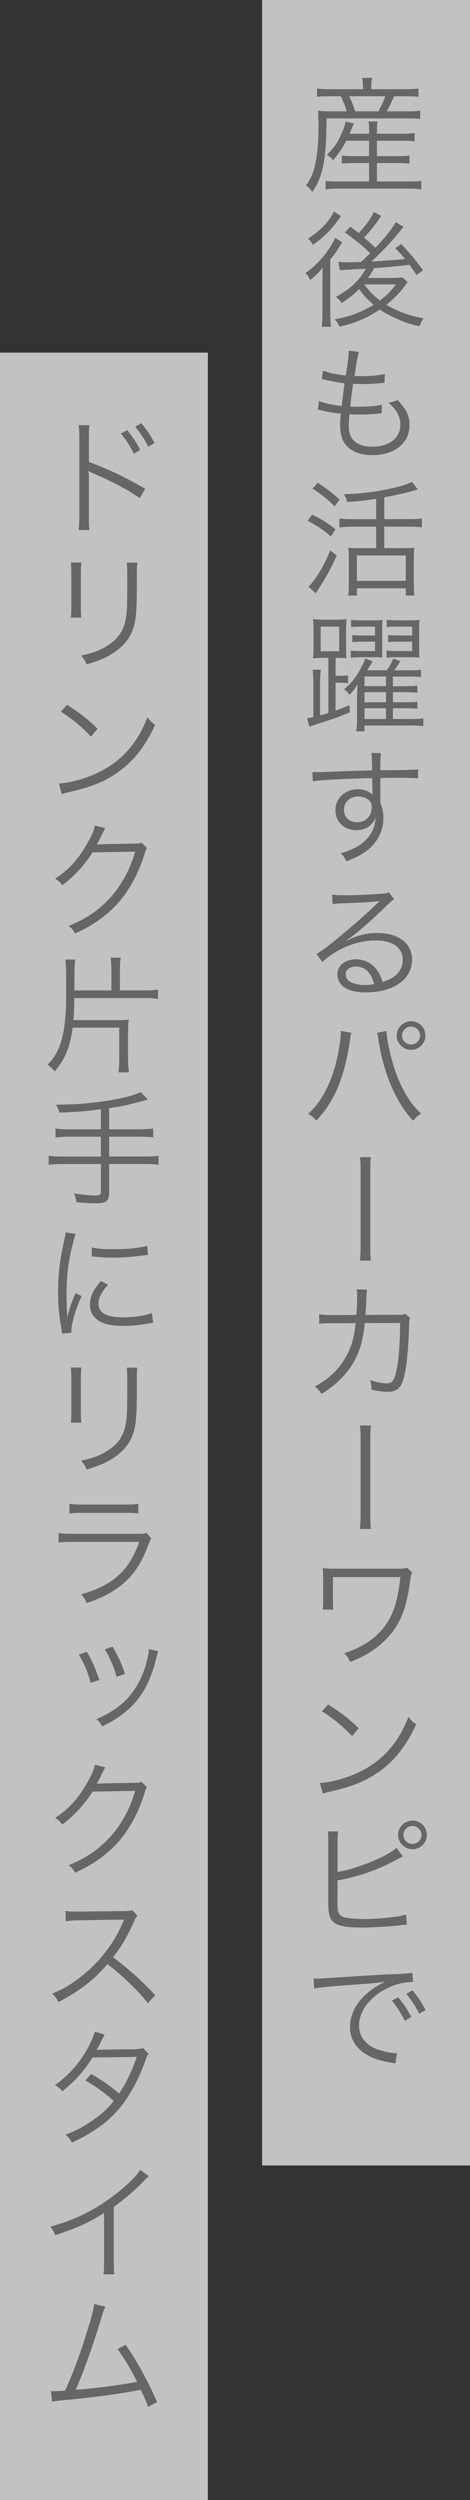
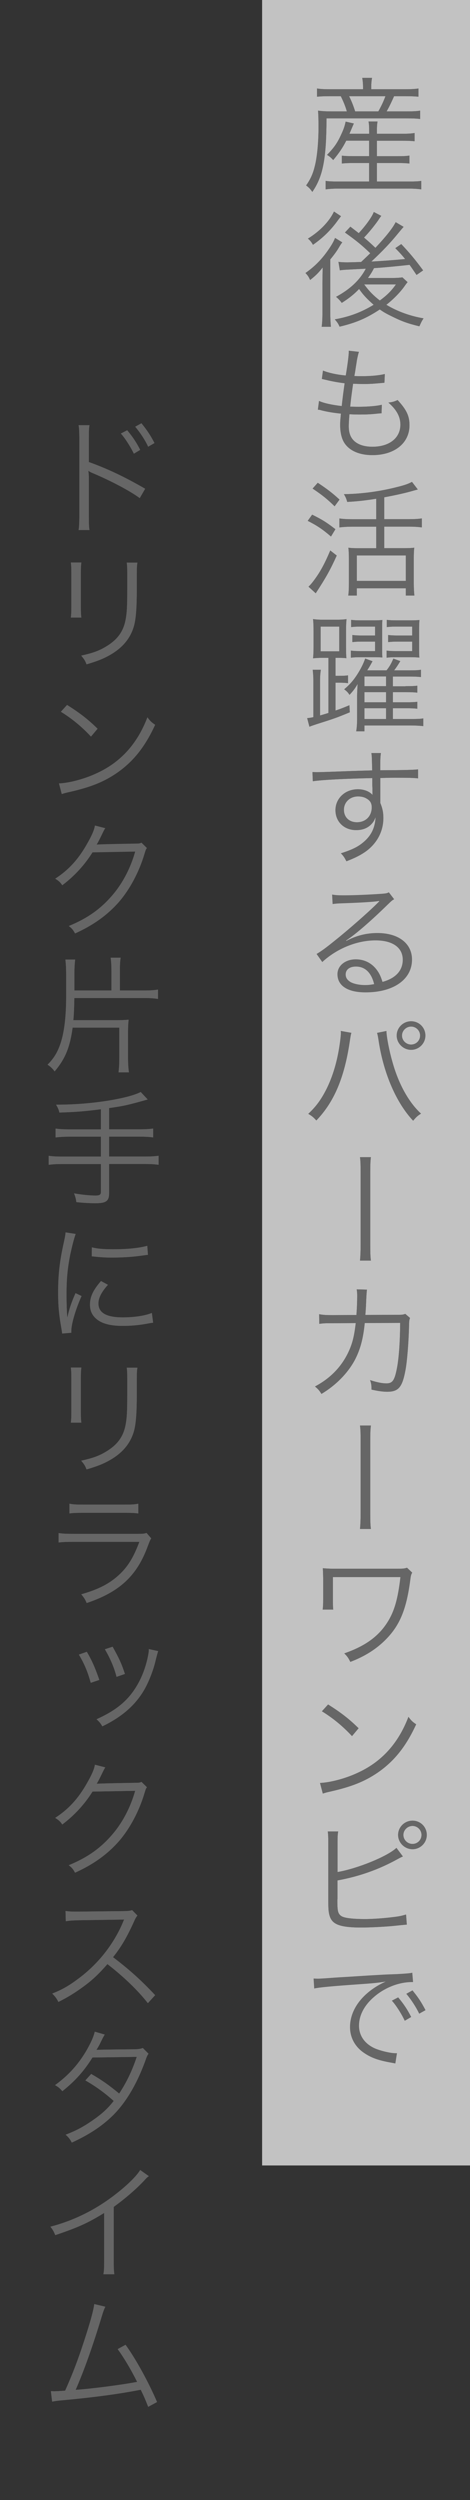
<svg xmlns="http://www.w3.org/2000/svg" id="_レイヤー_2" viewBox="0 0 104 552.99">
  <rect x="0" y="0" width="104" height="552.99" fill="#333333" stroke="none" />
  <defs>
    <style>.cls-1{fill:#fff;opacity:.7;}.cls-1,.cls-2{stroke-width:0px;}.cls-2{fill:#666;}</style>
  </defs>
  <g id="text">
-     <rect class="cls-1" y="78" width="46" height="474.99" />
    <rect class="cls-1" x="58" width="46" height="478.99" />
    <path class="cls-2" d="M80.33,19.12c0-.64-.06-1.23-.17-1.9h2.16c-.11.62-.17,1.23-.17,1.9v.62h7.48c1.43,0,2.27-.06,2.97-.17v1.82c-.9-.08-1.65-.11-2.91-.11h-2.49c-.59,1.34-1.06,2.32-1.65,3.36h4.17c1.62,0,2.46-.03,3.25-.17v1.85c-.81-.11-1.65-.14-3.25-.14h-17.47c-.03,9.02-.78,12.85-3.14,16.27-.5-.7-.7-.92-1.37-1.43.98-1.4,1.51-2.6,1.9-4.2.53-2.04.84-5.32.84-8.68,0-1.48-.03-2.86-.11-3.67,1.04.14,1.82.17,3.22.17h3.16c-.36-1.23-.76-2.18-1.34-3.36h-2.52c-1.2,0-1.9.03-2.74.11v-1.82c.64.11,1.46.17,2.8.17h7.39v-.62ZM76.61,31.13c-.81,1.6-1.6,2.74-2.88,4.28-.5-.56-.78-.78-1.37-1.15,1.51-1.54,2.27-2.6,3.11-4.45.53-1.12.81-1.9,1.01-2.91l1.82.42c-.2.42-.5,1.18-.98,2.27h4.37v-.56c0-1.01-.03-1.51-.14-2.16h1.99c-.11.67-.14,1.15-.14,2.16v.56h5.57c1.4,0,2.13-.06,2.77-.17v1.82c-.76-.08-1.6-.11-2.77-.11h-5.57v3.42h4.65c1.26,0,1.88-.03,2.55-.14v1.76c-.81-.08-1.43-.11-2.55-.11h-4.65v4.09h7.22c1.23,0,1.99-.03,2.6-.14v1.88c-.78-.11-1.6-.17-2.63-.17h-15.96c-.98,0-1.76.06-2.58.17v-1.88c.67.11,1.4.14,2.55.14h7.08v-4.09h-3.44c-1.06,0-1.85.03-2.6.11v-1.74c.62.08,1.29.11,2.6.11h3.44v-3.42h-5.07ZM83.72,24.64c.78-1.43,1.09-2.1,1.57-3.36h-8.04c.53,1.09.87,1.9,1.34,3.36h5.12Z" />
    <path class="cls-2" d="M71.34,62.91c.03-.95.03-1.6.03-1.99q0-.2.03-1.76c-.84,1.09-1.48,1.76-2.77,2.77-.34-.7-.48-.95-1.04-1.54,1.96-1.37,3.5-2.91,4.9-4.9.84-1.18,1.34-2.04,1.65-2.86l1.6.98c-.31.39-.45.62-.81,1.23-.36.64-1.06,1.6-1.85,2.55v11.56c0,1.46.06,2.49.14,3.33h-2.04c.11-.78.17-1.79.17-3.25v-6.13ZM75.46,47.82q-.22.28-.64.84c-1.57,2.21-3.39,3.98-5.57,5.49-.36-.64-.62-.95-1.12-1.37,2.63-1.6,4.79-3.86,5.77-5.99l1.57,1.04ZM84.36,47.76c-.22.31-.31.39-.7,1.01-.9,1.26-1.96,2.58-3.11,3.78,1.15.98,1.57,1.37,2.52,2.27,2.44-2.6,3.86-4.42,4.48-5.68l1.76,1.04c-.28.31-.45.5-1.12,1.32-1.85,2.27-3.53,4.03-6.02,6.36q3.89-.22,7.48-.56c-.7-.87-1.12-1.32-2.18-2.41l1.32-.9c1.9,2.02,3,3.33,4.84,5.82l-1.46,1.01c-.76-1.12-.98-1.46-1.54-2.24q-4.79.53-7.87.73c-.53,1.01-.7,1.26-1.34,2.18h5.32c1.01,0,1.85-.06,2.3-.14l1.15,1.06q-.25.28-.64.84c-.95,1.37-2.52,2.97-4.06,4.17,2.41,1.46,5.26,2.49,8.23,3-.45.7-.45.73-.92,1.76-2.63-.64-3.95-1.12-6.3-2.3-1.15-.56-1.74-.92-2.46-1.43-2.97,1.96-5.26,2.94-8.9,3.81-.31-.7-.45-.9-1.06-1.62,3.3-.59,5.88-1.57,8.6-3.22-1.48-1.32-2.3-2.16-3.22-3.5-1.09,1.15-2.24,2.07-3.84,3.08-.34-.48-.73-.9-1.26-1.34,3.11-1.68,5.26-3.7,6.58-6.22-.2,0-1.65.08-4.4.22-.81.06-.87.06-1.34.14l-.31-1.88c.5.08,1.15.11,2.02.11q.5,0,3-.08,1.51-1.43,2.02-1.93c-1.93-1.85-3-2.72-5.6-4.59l1.2-1.29c1.06.81,1.4,1.09,1.85,1.43,1.57-1.68,2.97-3.64,3.33-4.68l1.68.87ZM80.58,62.91c1.09,1.48,2.04,2.46,3.47,3.56,1.57-1.15,2.6-2.18,3.56-3.56h-7.03Z" />
    <path class="cls-2" d="M70.61,88.7c1.12.5,2.88.87,5.01,1.12.14-1.37.42-3.56.64-5.04-1.32-.17-2.52-.36-4.17-.76-.36-.08-.48-.11-.87-.2l.25-1.85c1.2.5,3.08.92,5.04,1.09.45-2.69.67-4.54.67-5.26v-.22l2.24.25c-.17.53-.25.87-.45,1.88q-.03.25-.28,1.79c-.08.62-.14.9-.28,1.68.78.03,1.18.03,1.62.03,2.1,0,3.86-.17,5.12-.48l-.08,1.93q-.56.06-1.96.17c-.87.08-1.71.11-2.52.11-.45,0-.92,0-2.46-.06-.45,3.22-.48,3.5-.64,5.07,1.06.03,1.46.03,1.85.03,2.02,0,4.06-.17,5.15-.45l-.06,1.88c-.28.03-.36.03-.76.06-1.43.17-2.63.22-3.95.22-.7,0-1.15,0-2.41-.06q0,.2-.03.56c-.06.67-.11,1.6-.11,2.07,0,1.54.42,2.6,1.29,3.36.9.78,2.24,1.2,3.95,1.2,3.75,0,6.19-1.93,6.19-4.9,0-1.76-.87-3.33-2.66-4.87.92-.11,1.23-.2,2.04-.56,1.99,2.16,2.63,3.53,2.63,5.57,0,3.95-3.3,6.61-8.2,6.61-2.94,0-5.18-1.01-6.27-2.8-.56-.92-.87-2.27-.87-3.86,0-.59.03-1.15.11-1.85q.03-.42.06-.67c-1.68-.17-2.97-.39-4.23-.7-.45-.14-.53-.14-.87-.17l.25-1.93Z" />
    <path class="cls-2" d="M69.07,113.84c2.21,1.09,3.16,1.68,5.15,3.22l-.98,1.62c-1.85-1.6-3.11-2.44-5.15-3.47l.98-1.37ZM74.51,122.89c-1.43,3.16-2.35,4.82-4.65,8.34l-1.6-1.46c.31-.28.53-.53.87-.95,1.57-2.02,2.6-3.86,3.95-7.06l1.43,1.12ZM70.31,106.79c2.16,1.43,3.3,2.32,4.82,3.72l-1.09,1.48c-1.54-1.51-2.66-2.44-4.87-3.92l1.15-1.29ZM83.24,110.32c-2.41.39-4.28.59-6.41.7-.17-.64-.31-1.01-.73-1.71,3.89-.06,7.92-.59,11.84-1.6,1.57-.39,2.38-.67,3.22-1.12l1.29,1.68q-.31.08-.92.25c-1.62.48-3.81.98-6.5,1.48v4.84h5.46c1.23,0,2.1-.06,2.86-.17v1.99c-.81-.11-1.71-.17-2.86-.17h-5.46v4.76h4.48c1.01,0,1.68-.03,2.16-.11-.08.56-.11,1.32-.11,2.55v5.32c0,1.12.06,2.13.14,2.72h-1.9v-1.6h-10.84v1.6h-1.9c.11-.76.14-1.57.14-2.74v-5.38c0-.95-.03-1.76-.11-2.46.56.08,1.15.11,2.04.11h4.12v-4.76h-5.32c-1.06,0-2.04.06-2.83.17v-1.99c.73.11,1.62.17,2.83.17h5.32v-4.54ZM78.96,128.49h10.84v-5.63h-10.84v5.63Z" />
    <path class="cls-2" d="M72.69,145.51h-1.32c-.76,0-1.4.03-2.1.11.08-.7.11-1.46.11-2.66v-3.28c0-1.29-.03-2.02-.11-2.74.73.11,1.4.14,2.35.14h2.6c1.15,0,1.79-.03,2.46-.14-.08.73-.11,1.54-.11,2.77v3.28c0,1.46.03,2.13.08,2.6-.56-.06-1.09-.08-2.07-.08h-.34v3.98h.84c.9,0,1.51-.03,1.93-.11v1.74c-.5-.08-1.04-.11-1.96-.11h-.81v6.16c1.01-.34,1.54-.53,3.08-1.18l.08,1.57c-3.14,1.29-3.3,1.34-7.45,2.66-.73.25-1.04.34-1.48.53l-.5-1.9c.5-.06.76-.08,1.37-.22v-8.18c0-.78-.06-1.51-.14-2.3h1.79c-.11.78-.17,1.43-.17,2.3v7.81c.84-.25,1.18-.34,1.85-.56v-12.18ZM70.95,144.06h4.12v-5.46h-4.12v5.46ZM89.74,151.78c1.37,0,2.04-.03,2.6-.11v1.54c-.62-.08-1.4-.11-2.6-.11h-2.8v2.24h2.8c1.37,0,2.04-.03,2.6-.11v1.54c-.56-.08-1.37-.11-2.6-.11h-2.8v2.38h4.06c1.37,0,2.13-.03,2.66-.14v1.71c-.76-.08-1.71-.14-2.72-.14h-10.3v1.29h-1.82c.14-.81.2-1.65.2-2.94v-4.93c0-.45.06-1.74.11-2.6-.53.95-.98,1.54-1.79,2.41-.36-.56-.62-.81-1.18-1.23,1.23-1.04,1.99-1.9,2.83-3.19s1.43-2.49,1.82-3.61l1.62.59c-.36.67-.64,1.18-1.18,2.02h4.28c.7-.87,1.06-1.54,1.51-2.6l1.54.56c-.67,1.09-.9,1.43-1.37,2.04h3.42c1.26,0,1.96-.03,2.52-.14v1.62c-.76-.08-1.43-.11-2.52-.11h-3.7v2.16h2.8ZM82.99,138.6h-3.25c-.87,0-1.4.03-2.04.11v-1.6c.59.08,1.2.11,2.13.11h2.86c.9,0,1.48-.03,1.93-.08-.06.48-.06.81-.06,2.13v4.03c0,1.32,0,1.62.06,2.13-.84-.06-1.18-.06-1.88-.06h-3c-.9,0-1.46.03-2.1.11v-1.57c.62.08,1.06.11,2.1.11h3.25v-2.1h-2.86c-.92,0-1.51.03-2.16.11v-1.57c.64.08,1.2.11,2.16.11h2.86v-1.99ZM85.43,151.78v-2.16h-4.79v2.16h4.79ZM80.64,155.34h4.79v-2.24h-4.79v2.24ZM80.64,159.04h4.79v-2.38h-4.79v2.38ZM91.19,138.6h-3.56c-.87,0-1.4.03-2.04.11v-1.6c.59.08,1.2.11,2.16.11h3.11c.92,0,1.51-.03,1.96-.08-.06.53-.08,1.23-.08,2.13v4c0,1.23,0,1.71.06,2.18-.76-.06-1.18-.08-1.93-.08h-3.22c-.98,0-1.48.03-2.1.11v-1.57c.56.08,1.12.11,2.1.11h3.56v-2.1h-3.14c-.92,0-1.51.03-2.18.11v-1.57c.62.08,1.23.11,2.18.11h3.14v-1.99Z" />
    <path class="cls-2" d="M82.29,168.19c0-.73-.03-1.04-.11-1.62h2.1c-.11.9-.14,1.32-.14,3.5v.31c5.29-.03,7.45-.08,8.37-.2v1.99c-1.04-.11-2.02-.14-5.35-.14-.42,0-.73,0-3,.06v5.54c.48,1.18.67,2.07.67,3.3,0,2.91-1.34,5.49-3.75,7.31-1.15.84-2.38,1.48-4.42,2.27-.48-.9-.64-1.15-1.23-1.76,2.18-.7,3.42-1.26,4.54-2.1,2.04-1.54,3.02-3.36,3.14-5.91-.25.67-.42.98-.76,1.37-.84,1.01-2.04,1.51-3.53,1.51-2.69,0-4.59-1.85-4.59-4.42s2.1-4.62,4.96-4.62c1.34,0,2.52.45,3.25,1.26-.03-.39-.03-.5-.03-1.54,0-.11-.03-.39-.03-.73v-1.46c-5.63.11-11.28.39-13.16.7l-.08-2.04c.5.03.7.03,1.12.03q.81,0,5.32-.17c2.69-.11,4.87-.17,6.78-.22l-.06-2.21ZM81.09,176.62c-.53-.31-1.12-.45-1.88-.45-1.76,0-3.11,1.26-3.11,2.94s1.18,2.77,2.88,2.77c1.93,0,3.28-1.34,3.28-3.3,0-.92-.36-1.51-1.18-1.96Z" />
    <path class="cls-2" d="M73.5,197.87c.78.14,1.29.17,2.63.17,2.32,0,6.05-.17,8.57-.36.73-.06.98-.11,1.34-.31l1.18,1.54c-.39.2-.53.31-1.43,1.18-3.86,3.78-7.25,6.69-9.21,7.95l.06.08c2.13-1.15,4.4-1.74,6.86-1.74,4.68,0,7.67,2.3,7.67,5.88,0,4.37-4.06,7.25-10.28,7.25-3.95,0-6.22-1.46-6.22-4.03,0-1.88,1.74-3.28,4.06-3.28,1.88,0,3.5.81,4.62,2.3.59.78.9,1.46,1.29,2.69,2.94-.81,4.48-2.52,4.48-4.9,0-2.69-2.24-4.28-6.02-4.28-4.12,0-8.54,1.79-11.79,4.79l-1.26-1.79c1.01-.59,2.02-1.32,3.92-2.86,3-2.38,7.42-6.27,9.35-8.18q.17-.17.39-.39s.06-.06.11-.11l.11-.11-.06-.06q-.08,0-.25.03c-.9.17-4.26.36-8.51.5-.62.03-.9.06-1.51.14l-.11-2.1ZM78.76,213.8c-1.4,0-2.27.67-2.27,1.74,0,.73.36,1.26,1.12,1.71.73.39,1.93.64,3.14.64.7,0,1.04-.03,2.04-.2-.62-2.55-2.02-3.89-4.03-3.89Z" />
    <path class="cls-2" d="M77.75,228.47c-.11.31-.14.48-.36,1.9-1.18,7.98-3.44,13.36-7.39,17.47-.7-.76-1.01-1.01-1.79-1.46,1.74-1.62,2.88-3.19,4.06-5.54,1.37-2.77,2.35-6.05,2.88-9.72.17-1.12.28-2.13.28-2.63,0-.08,0-.25-.03-.45l2.35.42ZM85.51,228.05c0,1.2.62,4.42,1.29,6.72,1.34,4.93,3.64,9.07,6.36,11.56-.76.48-1.09.78-1.74,1.57-3.72-3.95-6.52-10.42-7.62-17.58-.14-.98-.25-1.48-.36-1.85l2.07-.42ZM94.13,229.06c0,1.74-1.43,3.16-3.16,3.16s-3.19-1.43-3.19-3.16,1.43-3.16,3.19-3.16,3.16,1.4,3.16,3.16ZM88.95,229.06c0,1.09.9,1.99,2.02,1.99s1.99-.9,1.99-1.99-.9-1.99-1.99-1.99-2.02.9-2.02,1.99Z" />
    <path class="cls-2" d="M82.07,255.97c-.11.87-.14,1.68-.14,3.47v15.93c0,1.79.03,2.66.14,3.47h-2.41c.08-.81.14-1.9.14-3.53v-15.85c0-1.88-.03-2.66-.14-3.5h2.41Z" />
    <path class="cls-2" d="M78.87,290.86c.11-1.43.17-2.97.17-4.2,0-.64-.03-.95-.11-1.46l2.27.06q-.11.64-.22,3.61c-.06.87-.06,1.2-.14,1.99l7-.03c1.26,0,1.29-.03,1.85-.2l1.04.9c-.17.42-.2.67-.22,1.68-.08,3.64-.42,7.87-.78,9.8-.7,3.84-1.54,4.84-4.06,4.84-.9,0-1.99-.14-3.47-.48v-.34c0-.64-.06-1.04-.31-1.76,1.51.5,2.69.73,3.61.73,1.37,0,1.82-.67,2.35-3.44.42-2.21.67-5.8.7-9.94l-7.84.03c-.36,3.58-1.01,5.91-2.24,8.26-1.57,2.88-4.17,5.52-7.34,7.42-.5-.81-.73-1.04-1.43-1.65,3.33-1.76,5.74-4.23,7.28-7.36.95-1.96,1.37-3.53,1.74-6.66l-5.1.03c-1.65,0-1.96,0-2.97.14l-.03-2.13c.95.17,1.62.2,3.02.2l5.24-.03Z" />
    <path class="cls-2" d="M82.07,315.33c-.11.87-.14,1.68-.14,3.47v15.93c0,1.79.03,2.66.14,3.47h-2.41c.08-.81.14-1.9.14-3.53v-15.85c0-1.88-.03-2.66-.14-3.5h2.41Z" />
    <path class="cls-2" d="M71.4,356.04c.08-.64.11-1.09.11-2.27v-4.79c-.03-1.09-.03-1.34-.08-2.1.62.06,1.48.11,2.16.11h14.48c1.15,0,1.43-.03,1.99-.22l1.15,1.09c-.25.45-.31.67-.42,1.57-.84,6.41-2.24,9.91-5.26,13.05-2.13,2.21-4.76,3.89-8.01,5.12-.45-.9-.64-1.18-1.34-1.88,4.54-1.57,7.53-3.7,9.52-6.83,1.57-2.44,2.35-5.21,2.91-10.05h-14.95v4.87q0,1.88.08,2.32h-2.32Z" />
    <path class="cls-2" d="M70.81,394.38c2.18-.08,5.54-.95,8.15-2.16,5.4-2.41,9.16-6.52,11.42-12.46.64.87.92,1.12,1.71,1.65-2.24,4.87-4.84,8.15-8.54,10.7-2.88,1.96-5.77,3.11-10.44,4.17-.76.17-.98.22-1.68.45l-.62-2.35ZM72.6,377.02c3,1.9,4.73,3.28,6.75,5.26l-1.46,1.74c-2.02-2.18-4.23-4-6.66-5.49l1.37-1.51Z" />
    <path class="cls-2" d="M74.67,414.09c4.42-.76,11.09-3.47,13.05-5.35l1.43,1.9c-.45.2-.56.25-1.23.62-4.17,2.3-8.48,3.81-13.24,4.68v4.09l-.03.17v.31c0,1.96.11,2.6.59,3.08.36.39.98.59,2.13.73.87.11,2.18.17,3.3.17,1.74,0,4.23-.17,6.41-.45,1.2-.14,1.74-.25,2.77-.56l.17,2.24c-.42.03-.5.03-.92.08l-.36.03-1.34.14c-1.79.2-5.49.39-7.42.39-3.3,0-5.15-.34-6.13-1.15-.67-.56-1.01-1.37-1.15-2.69-.03-.45-.06-1.01-.06-2.18v-12.91c0-1.23-.03-1.68-.11-2.32h2.3c-.11.67-.14,1.12-.14,2.35v6.64ZM94.44,405.88c0,1.74-1.43,3.16-3.16,3.16s-3.19-1.43-3.19-3.16,1.43-3.16,3.19-3.16,3.16,1.4,3.16,3.16ZM89.26,405.88c0,1.09.9,1.99,2.02,1.99s1.99-.9,1.99-1.99-.9-1.99-1.99-1.99-2.02.9-2.02,1.99Z" />
    <path class="cls-2" d="M69.38,437.64c.53.03.81.03,1.01.03.39,0,.73-.03,1.6-.08,1.57-.11,1.74-.14,5.18-.34l4.4-.28c3.44-.2,3.81-.22,4.73-.25l1.6-.06c2.41-.14,2.94-.2,3.33-.31l.17,2.07c-1.12,0-2.07.11-3.14.39-1.88.48-3.84,1.48-5.38,2.8-2.24,1.88-3.44,4.14-3.44,6.47s1.43,4.23,3.92,5.18c1.37.5,3.14.9,4.2.9h.28l-.36,2.27c-.31-.06-.36-.08-.87-.17-2.77-.48-4.45-1.06-6.05-2.16-1.99-1.34-3.11-3.39-3.11-5.71,0-3.25,1.9-6.33,5.24-8.6.87-.59,1.6-.98,2.66-1.48-1.6.28-3.22.42-6.16.62-5.57.39-8.65.67-9.66.92l-.14-2.21ZM88.11,441.81c1.26,1.51,2.04,2.69,2.88,4.34l-1.43.84c-.67-1.48-2.02-3.58-2.86-4.45l1.4-.73ZM91.28,440.27c1.26,1.54,1.96,2.6,2.88,4.37l-1.4.78c-.62-1.32-1.76-3.11-2.86-4.4l1.37-.76Z" />
    <path class="cls-2" d="M80.33,19.12c0-.64-.06-1.23-.17-1.9h2.16c-.11.62-.17,1.23-.17,1.9v.62h7.48c1.43,0,2.27-.06,2.97-.17v1.82c-.9-.08-1.65-.11-2.91-.11h-2.49c-.59,1.34-1.06,2.32-1.65,3.36h4.17c1.62,0,2.46-.03,3.25-.17v1.85c-.81-.11-1.65-.14-3.25-.14h-17.47c-.03,9.02-.78,12.85-3.14,16.27-.5-.7-.7-.92-1.37-1.43.98-1.4,1.51-2.6,1.9-4.2.53-2.04.84-5.32.84-8.68,0-1.48-.03-2.86-.11-3.67,1.04.14,1.82.17,3.22.17h3.16c-.36-1.23-.76-2.18-1.34-3.36h-2.52c-1.2,0-1.9.03-2.74.11v-1.82c.64.11,1.46.17,2.8.17h7.39v-.62ZM76.61,31.13c-.81,1.6-1.6,2.74-2.88,4.28-.5-.56-.78-.78-1.37-1.15,1.51-1.54,2.27-2.6,3.11-4.45.53-1.12.81-1.9,1.01-2.91l1.82.42c-.2.42-.5,1.18-.98,2.27h4.37v-.56c0-1.01-.03-1.51-.14-2.16h1.99c-.11.67-.14,1.15-.14,2.16v.56h5.57c1.4,0,2.13-.06,2.77-.17v1.82c-.76-.08-1.6-.11-2.77-.11h-5.57v3.42h4.65c1.26,0,1.88-.03,2.55-.14v1.76c-.81-.08-1.43-.11-2.55-.11h-4.65v4.09h7.22c1.23,0,1.99-.03,2.6-.14v1.88c-.78-.11-1.6-.17-2.63-.17h-15.96c-.98,0-1.76.06-2.58.17v-1.88c.67.11,1.4.14,2.55.14h7.08v-4.09h-3.44c-1.06,0-1.85.03-2.6.11v-1.74c.62.08,1.29.11,2.6.11h3.44v-3.42h-5.07ZM83.72,24.64c.78-1.43,1.09-2.1,1.57-3.36h-8.04c.53,1.09.87,1.9,1.34,3.36h5.12Z" />
    <path class="cls-2" d="M71.34,62.91c.03-.95.03-1.6.03-1.99q0-.2.03-1.76c-.84,1.09-1.48,1.76-2.77,2.77-.34-.7-.48-.95-1.04-1.54,1.96-1.37,3.5-2.91,4.9-4.9.84-1.18,1.34-2.04,1.65-2.86l1.6.98c-.31.39-.45.62-.81,1.23-.36.64-1.06,1.6-1.85,2.55v11.56c0,1.46.06,2.49.14,3.33h-2.04c.11-.78.17-1.79.17-3.25v-6.13ZM75.46,47.82q-.22.28-.64.84c-1.57,2.21-3.39,3.98-5.57,5.49-.36-.64-.62-.95-1.12-1.37,2.63-1.6,4.79-3.86,5.77-5.99l1.57,1.04ZM84.36,47.76c-.22.31-.31.39-.7,1.01-.9,1.26-1.96,2.58-3.11,3.78,1.15.98,1.57,1.37,2.52,2.27,2.44-2.6,3.86-4.42,4.48-5.68l1.76,1.04c-.28.31-.45.5-1.12,1.32-1.85,2.27-3.53,4.03-6.02,6.36q3.89-.22,7.48-.56c-.7-.87-1.12-1.32-2.18-2.41l1.32-.9c1.9,2.02,3,3.33,4.84,5.82l-1.46,1.01c-.76-1.12-.98-1.46-1.54-2.24q-4.79.53-7.87.73c-.53,1.01-.7,1.26-1.34,2.18h5.32c1.01,0,1.85-.06,2.3-.14l1.15,1.06q-.25.28-.64.84c-.95,1.37-2.52,2.97-4.06,4.17,2.41,1.46,5.26,2.49,8.23,3-.45.7-.45.73-.92,1.76-2.63-.64-3.95-1.12-6.3-2.3-1.15-.56-1.74-.92-2.46-1.43-2.97,1.96-5.26,2.94-8.9,3.81-.31-.7-.45-.9-1.06-1.62,3.3-.59,5.88-1.57,8.6-3.22-1.48-1.32-2.3-2.16-3.22-3.5-1.09,1.15-2.24,2.07-3.84,3.08-.34-.48-.73-.9-1.26-1.34,3.11-1.68,5.26-3.7,6.58-6.22-.2,0-1.65.08-4.4.22-.81.06-.87.06-1.34.14l-.31-1.88c.5.08,1.15.11,2.02.11q.5,0,3-.08,1.51-1.43,2.02-1.93c-1.93-1.85-3-2.72-5.6-4.59l1.2-1.29c1.06.81,1.4,1.09,1.85,1.43,1.57-1.68,2.97-3.64,3.33-4.68l1.68.87ZM80.58,62.91c1.09,1.48,2.04,2.46,3.47,3.56,1.57-1.15,2.6-2.18,3.56-3.56h-7.03Z" />
    <path class="cls-2" d="M70.61,88.7c1.12.5,2.88.87,5.01,1.12.14-1.37.42-3.56.64-5.04-1.32-.17-2.52-.36-4.17-.76-.36-.08-.48-.11-.87-.2l.25-1.85c1.2.5,3.08.92,5.04,1.09.45-2.69.67-4.54.67-5.26v-.22l2.24.25c-.17.53-.25.87-.45,1.88q-.03.25-.28,1.79c-.08.62-.14.9-.28,1.68.78.03,1.18.03,1.62.03,2.1,0,3.86-.17,5.12-.48l-.08,1.93q-.56.06-1.96.17c-.87.08-1.71.11-2.52.11-.45,0-.92,0-2.46-.06-.45,3.22-.48,3.5-.64,5.07,1.06.03,1.46.03,1.85.03,2.02,0,4.06-.17,5.15-.45l-.06,1.88c-.28.03-.36.03-.76.06-1.43.17-2.63.22-3.95.22-.7,0-1.15,0-2.41-.06q0,.2-.03.56c-.06.67-.11,1.6-.11,2.07,0,1.54.42,2.6,1.29,3.36.9.78,2.24,1.2,3.95,1.2,3.75,0,6.19-1.93,6.19-4.9,0-1.76-.87-3.33-2.66-4.87.92-.11,1.23-.2,2.04-.56,1.99,2.16,2.63,3.53,2.63,5.57,0,3.95-3.3,6.61-8.2,6.61-2.94,0-5.18-1.01-6.27-2.8-.56-.92-.87-2.27-.87-3.86,0-.59.03-1.15.11-1.85q.03-.42.06-.67c-1.68-.17-2.97-.39-4.23-.7-.45-.14-.53-.14-.87-.17l.25-1.93Z" />
    <path class="cls-2" d="M69.07,113.84c2.21,1.09,3.16,1.68,5.15,3.22l-.98,1.62c-1.85-1.6-3.11-2.44-5.15-3.47l.98-1.37ZM74.51,122.89c-1.43,3.16-2.35,4.82-4.65,8.34l-1.6-1.46c.31-.28.53-.53.87-.95,1.57-2.02,2.6-3.86,3.95-7.06l1.43,1.12ZM70.31,106.79c2.16,1.43,3.3,2.32,4.82,3.72l-1.09,1.48c-1.54-1.51-2.66-2.44-4.87-3.92l1.15-1.29ZM83.24,110.32c-2.41.39-4.28.59-6.41.7-.17-.64-.31-1.01-.73-1.71,3.89-.06,7.92-.59,11.84-1.6,1.57-.39,2.38-.67,3.22-1.12l1.29,1.68q-.31.08-.92.25c-1.62.48-3.81.98-6.5,1.48v4.84h5.46c1.23,0,2.1-.06,2.86-.17v1.99c-.81-.11-1.71-.17-2.86-.17h-5.46v4.76h4.48c1.01,0,1.68-.03,2.16-.11-.08.56-.11,1.32-.11,2.55v5.32c0,1.12.06,2.13.14,2.72h-1.9v-1.6h-10.84v1.6h-1.9c.11-.76.14-1.57.14-2.74v-5.38c0-.95-.03-1.76-.11-2.46.56.08,1.15.11,2.04.11h4.12v-4.76h-5.32c-1.06,0-2.04.06-2.83.17v-1.99c.73.11,1.62.17,2.83.17h5.32v-4.54ZM78.96,128.49h10.84v-5.63h-10.84v5.63Z" />
    <path class="cls-2" d="M72.69,145.51h-1.32c-.76,0-1.4.03-2.1.11.08-.7.11-1.46.11-2.66v-3.28c0-1.29-.03-2.02-.11-2.74.73.11,1.4.14,2.35.14h2.6c1.15,0,1.79-.03,2.46-.14-.08.73-.11,1.54-.11,2.77v3.28c0,1.46.03,2.13.08,2.6-.56-.06-1.09-.08-2.07-.08h-.34v3.98h.84c.9,0,1.51-.03,1.93-.11v1.74c-.5-.08-1.04-.11-1.96-.11h-.81v6.16c1.01-.34,1.54-.53,3.08-1.18l.08,1.57c-3.14,1.29-3.3,1.34-7.45,2.66-.73.25-1.04.34-1.48.53l-.5-1.9c.5-.06.76-.08,1.37-.22v-8.18c0-.78-.06-1.51-.14-2.3h1.79c-.11.78-.17,1.43-.17,2.3v7.81c.84-.25,1.18-.34,1.85-.56v-12.18ZM70.95,144.06h4.12v-5.46h-4.12v5.46ZM89.74,151.78c1.37,0,2.04-.03,2.6-.11v1.54c-.62-.08-1.4-.11-2.6-.11h-2.8v2.24h2.8c1.37,0,2.04-.03,2.6-.11v1.54c-.56-.08-1.37-.11-2.6-.11h-2.8v2.38h4.06c1.37,0,2.13-.03,2.66-.14v1.71c-.76-.08-1.71-.14-2.72-.14h-10.3v1.29h-1.82c.14-.81.2-1.65.2-2.94v-4.93c0-.45.06-1.74.11-2.6-.53.95-.98,1.54-1.79,2.41-.36-.56-.62-.81-1.18-1.23,1.23-1.04,1.99-1.9,2.83-3.19s1.43-2.49,1.82-3.61l1.62.59c-.36.67-.64,1.18-1.18,2.02h4.28c.7-.87,1.06-1.54,1.51-2.6l1.54.56c-.67,1.09-.9,1.43-1.37,2.04h3.42c1.26,0,1.96-.03,2.52-.14v1.62c-.76-.08-1.43-.11-2.52-.11h-3.7v2.16h2.8ZM82.99,138.6h-3.25c-.87,0-1.4.03-2.04.11v-1.6c.59.08,1.2.11,2.13.11h2.86c.9,0,1.48-.03,1.93-.08-.06.48-.06.81-.06,2.13v4.03c0,1.32,0,1.62.06,2.13-.84-.06-1.18-.06-1.88-.06h-3c-.9,0-1.46.03-2.1.11v-1.57c.62.08,1.06.11,2.1.11h3.25v-2.1h-2.86c-.92,0-1.51.03-2.16.11v-1.57c.64.08,1.2.11,2.16.11h2.86v-1.99ZM85.43,151.78v-2.16h-4.79v2.16h4.79ZM80.64,155.34h4.79v-2.24h-4.79v2.24ZM80.64,159.04h4.79v-2.38h-4.79v2.38ZM91.19,138.6h-3.56c-.87,0-1.4.03-2.04.11v-1.6c.59.08,1.2.11,2.16.11h3.11c.92,0,1.51-.03,1.96-.08-.06.53-.08,1.23-.08,2.13v4c0,1.23,0,1.71.06,2.18-.76-.06-1.18-.08-1.93-.08h-3.22c-.98,0-1.48.03-2.1.11v-1.57c.56.08,1.12.11,2.1.11h3.56v-2.1h-3.14c-.92,0-1.51.03-2.18.11v-1.57c.62.08,1.23.11,2.18.11h3.14v-1.99Z" />
    <path class="cls-2" d="M82.29,168.19c0-.73-.03-1.04-.11-1.62h2.1c-.11.9-.14,1.32-.14,3.5v.31c5.29-.03,7.45-.08,8.37-.2v1.99c-1.04-.11-2.02-.14-5.35-.14-.42,0-.73,0-3,.06v5.54c.48,1.18.67,2.07.67,3.3,0,2.91-1.34,5.49-3.75,7.31-1.15.84-2.38,1.48-4.42,2.27-.48-.9-.64-1.15-1.23-1.76,2.18-.7,3.42-1.26,4.54-2.1,2.04-1.54,3.02-3.36,3.14-5.91-.25.67-.42.98-.76,1.37-.84,1.01-2.04,1.51-3.53,1.51-2.69,0-4.59-1.85-4.59-4.42s2.1-4.62,4.96-4.62c1.34,0,2.52.45,3.25,1.26-.03-.39-.03-.5-.03-1.54,0-.11-.03-.39-.03-.73v-1.46c-5.63.11-11.28.39-13.16.7l-.08-2.04c.5.03.7.03,1.12.03q.81,0,5.32-.17c2.69-.11,4.87-.17,6.78-.22l-.06-2.21ZM81.09,176.62c-.53-.31-1.12-.45-1.88-.45-1.76,0-3.11,1.26-3.11,2.94s1.18,2.77,2.88,2.77c1.93,0,3.28-1.34,3.28-3.3,0-.92-.36-1.51-1.18-1.96Z" />
-     <path class="cls-2" d="M73.5,197.87c.78.14,1.29.17,2.63.17,2.32,0,6.05-.17,8.57-.36.73-.06.98-.11,1.34-.31l1.18,1.54c-.39.2-.53.31-1.43,1.18-3.86,3.78-7.25,6.69-9.21,7.95l.06.08c2.13-1.15,4.4-1.74,6.86-1.74,4.68,0,7.67,2.3,7.67,5.88,0,4.37-4.06,7.25-10.28,7.25-3.95,0-6.22-1.46-6.22-4.03,0-1.88,1.74-3.28,4.06-3.28,1.88,0,3.5.81,4.62,2.3.59.78.9,1.46,1.29,2.69,2.94-.81,4.48-2.52,4.48-4.9,0-2.69-2.24-4.28-6.02-4.28-4.12,0-8.54,1.79-11.79,4.79l-1.26-1.79c1.01-.59,2.02-1.32,3.92-2.86,3-2.38,7.42-6.27,9.35-8.18q.17-.17.39-.39s.06-.06.11-.11l.11-.11-.06-.06q-.08,0-.25.03c-.9.17-4.26.36-8.51.5-.62.03-.9.06-1.51.14l-.11-2.1ZM78.76,213.8c-1.4,0-2.27.67-2.27,1.74,0,.73.36,1.26,1.12,1.71.73.39,1.93.64,3.14.64.7,0,1.04-.03,2.04-.2-.62-2.55-2.02-3.89-4.03-3.89Z" />
    <path class="cls-2" d="M77.75,228.47c-.11.31-.14.48-.36,1.9-1.18,7.98-3.44,13.36-7.39,17.47-.7-.76-1.01-1.01-1.79-1.46,1.74-1.62,2.88-3.19,4.06-5.54,1.37-2.77,2.35-6.05,2.88-9.72.17-1.12.28-2.13.28-2.63,0-.08,0-.25-.03-.45l2.35.42ZM85.51,228.05c0,1.2.62,4.42,1.29,6.72,1.34,4.93,3.64,9.07,6.36,11.56-.76.48-1.09.78-1.74,1.57-3.72-3.95-6.52-10.42-7.62-17.58-.14-.98-.25-1.48-.36-1.85l2.07-.42ZM94.13,229.06c0,1.74-1.43,3.16-3.16,3.16s-3.19-1.43-3.19-3.16,1.43-3.16,3.19-3.16,3.16,1.4,3.16,3.16ZM88.95,229.06c0,1.09.9,1.99,2.02,1.99s1.99-.9,1.99-1.99-.9-1.99-1.99-1.99-2.02.9-2.02,1.99Z" />
    <path class="cls-2" d="M82.07,255.97c-.11.87-.14,1.68-.14,3.47v15.93c0,1.79.03,2.66.14,3.47h-2.41c.08-.81.14-1.9.14-3.53v-15.85c0-1.88-.03-2.66-.14-3.5h2.41Z" />
    <path class="cls-2" d="M78.87,290.86c.11-1.43.17-2.97.17-4.2,0-.64-.03-.95-.11-1.46l2.27.06q-.11.64-.22,3.61c-.06.87-.06,1.2-.14,1.99l7-.03c1.26,0,1.29-.03,1.85-.2l1.04.9c-.17.42-.2.67-.22,1.68-.08,3.64-.42,7.87-.78,9.8-.7,3.84-1.54,4.84-4.06,4.84-.9,0-1.99-.14-3.47-.48v-.34c0-.64-.06-1.04-.31-1.76,1.51.5,2.69.73,3.61.73,1.37,0,1.82-.67,2.35-3.44.42-2.21.67-5.8.7-9.94l-7.84.03c-.36,3.58-1.01,5.91-2.24,8.26-1.57,2.88-4.17,5.52-7.34,7.42-.5-.81-.73-1.04-1.43-1.65,3.33-1.76,5.74-4.23,7.28-7.36.95-1.96,1.37-3.53,1.74-6.66l-5.1.03c-1.65,0-1.96,0-2.97.14l-.03-2.13c.95.17,1.62.2,3.02.2l5.24-.03Z" />
    <path class="cls-2" d="M82.07,315.33c-.11.87-.14,1.68-.14,3.47v15.93c0,1.79.03,2.66.14,3.47h-2.41c.08-.81.14-1.9.14-3.53v-15.85c0-1.88-.03-2.66-.14-3.5h2.41Z" />
    <path class="cls-2" d="M71.4,356.04c.08-.64.11-1.09.11-2.27v-4.79c-.03-1.09-.03-1.34-.08-2.1.62.06,1.48.11,2.16.11h14.48c1.15,0,1.43-.03,1.99-.22l1.15,1.09c-.25.45-.31.67-.42,1.57-.84,6.41-2.24,9.91-5.26,13.05-2.13,2.21-4.76,3.89-8.01,5.12-.45-.9-.64-1.18-1.34-1.88,4.54-1.57,7.53-3.7,9.52-6.83,1.57-2.44,2.35-5.21,2.91-10.05h-14.95v4.87q0,1.88.08,2.32h-2.32Z" />
    <path class="cls-2" d="M70.81,394.38c2.18-.08,5.54-.95,8.15-2.16,5.4-2.41,9.16-6.52,11.42-12.46.64.87.92,1.12,1.71,1.65-2.24,4.87-4.84,8.15-8.54,10.7-2.88,1.96-5.77,3.11-10.44,4.17-.76.17-.98.22-1.68.45l-.62-2.35ZM72.6,377.02c3,1.9,4.73,3.28,6.75,5.26l-1.46,1.74c-2.02-2.18-4.23-4-6.66-5.49l1.37-1.51Z" />
    <path class="cls-2" d="M74.67,414.09c4.42-.76,11.09-3.47,13.05-5.35l1.43,1.9c-.45.2-.56.25-1.23.62-4.17,2.3-8.48,3.81-13.24,4.68v4.09l-.03.17v.31c0,1.96.11,2.6.59,3.08.36.39.98.59,2.13.73.87.11,2.18.17,3.3.17,1.74,0,4.23-.17,6.41-.45,1.2-.14,1.74-.25,2.77-.56l.17,2.24c-.42.03-.5.03-.92.08l-.36.03-1.34.14c-1.79.2-5.49.39-7.42.39-3.3,0-5.15-.34-6.13-1.15-.67-.56-1.01-1.37-1.15-2.69-.03-.45-.06-1.01-.06-2.18v-12.91c0-1.23-.03-1.68-.11-2.32h2.3c-.11.67-.14,1.12-.14,2.35v6.64ZM94.44,405.88c0,1.74-1.43,3.16-3.16,3.16s-3.19-1.43-3.19-3.16,1.43-3.16,3.19-3.16,3.16,1.4,3.16,3.16ZM89.26,405.88c0,1.09.9,1.99,2.02,1.99s1.99-.9,1.99-1.99-.9-1.99-1.99-1.99-2.02.9-2.02,1.99Z" />
-     <path class="cls-2" d="M69.38,437.64c.53.03.81.03,1.01.03.39,0,.73-.03,1.6-.08,1.57-.11,1.74-.14,5.18-.34l4.4-.28c3.44-.2,3.81-.22,4.73-.25l1.6-.06c2.41-.14,2.94-.2,3.33-.31l.17,2.07c-1.12,0-2.07.11-3.14.39-1.88.48-3.84,1.48-5.38,2.8-2.24,1.88-3.44,4.14-3.44,6.47s1.43,4.23,3.92,5.18c1.37.5,3.14.9,4.2.9h.28l-.36,2.27c-.31-.06-.36-.08-.87-.17-2.77-.48-4.45-1.06-6.05-2.16-1.99-1.34-3.11-3.39-3.11-5.71,0-3.25,1.9-6.33,5.24-8.6.87-.59,1.6-.98,2.66-1.48-1.6.28-3.22.42-6.16.62-5.57.39-8.65.67-9.66.92l-.14-2.21ZM88.11,441.81c1.26,1.51,2.04,2.69,2.88,4.34l-1.43.84c-.67-1.48-2.02-3.58-2.86-4.45l1.4-.73ZM91.28,440.27c1.26,1.54,1.96,2.6,2.88,4.37l-1.4.78c-.62-1.32-1.76-3.11-2.86-4.4l1.37-.76Z" />
    <path class="cls-2" d="M17.39,117.24c.11-.64.14-1.23.17-2.94v-17.39c-.03-1.76-.06-2.24-.17-2.86h2.41c-.11.64-.14,1.18-.14,2.91v5.24c4,1.43,7.87,3.25,12.46,5.91l-1.2,2.07c-2.1-1.57-6.5-3.89-10.44-5.54-.39-.17-.62-.28-.87-.48l-.06.03c.08.5.11.95.11,1.65v8.43c0,1.68.03,2.3.14,2.97h-2.41ZM28.14,95.17c1.26,1.51,2.04,2.69,2.88,4.34l-1.4.84c-.7-1.48-2.04-3.58-2.88-4.45l1.4-.73ZM31.3,93.63c1.26,1.57,1.96,2.6,2.88,4.37l-1.4.81c-.59-1.34-1.76-3.14-2.86-4.42l1.37-.76Z" />
    <path class="cls-2" d="M18,124.43c-.08.67-.11,1.04-.11,2.32v7.53c0,1.34.03,1.65.11,2.32h-2.32c.08-.64.11-1.23.11-2.35v-7.48c0-1.2-.03-1.68-.11-2.35h2.32ZM30.41,124.43c-.11.64-.14,1.09-.14,2.44v3.3c0,4.45-.2,6.92-.7,8.54-.81,2.63-2.58,4.68-5.32,6.22-1.37.78-2.72,1.32-5.1,2.02-.31-.81-.48-1.09-1.18-1.93,2.52-.56,3.86-1.04,5.32-1.9,2.6-1.51,3.95-3.3,4.48-5.91.31-1.6.39-2.88.39-7.14v-3.16c0-1.46-.03-1.85-.11-2.46h2.35Z" />
    <path class="cls-2" d="M13.05,173.29c2.18-.08,5.54-.95,8.15-2.16,5.4-2.41,9.16-6.52,11.42-12.46.64.87.92,1.12,1.71,1.65-2.24,4.87-4.84,8.15-8.54,10.7-2.88,1.96-5.77,3.11-10.44,4.17-.76.17-.98.22-1.68.45l-.62-2.35ZM14.84,155.93c3,1.9,4.73,3.28,6.75,5.26l-1.46,1.74c-2.02-2.18-4.23-4-6.66-5.49l1.37-1.51Z" />
    <path class="cls-2" d="M23.3,183.18q-.25.36-.62,1.15c-.73,1.51-.98,1.99-1.29,2.49q.36-.08,8.46-.22c.98,0,1.06-.03,1.46-.2l1.2,1.18c-.25.34-.25.36-.56,1.37-1.18,3.95-3.22,7.76-5.6,10.53-2.58,2.94-5.66,5.15-9.74,7-.45-.81-.67-1.09-1.4-1.65,4.23-1.74,7.2-3.86,9.88-7.08,2.16-2.6,3.84-5.88,4.82-9.38l-9.44.17c-1.71,2.74-3.95,5.21-6.69,7.28-.48-.7-.76-.95-1.57-1.46,2.97-1.93,5.1-4.26,7.03-7.67,1.06-1.85,1.62-3.11,1.76-4.09l2.3.59Z" />
    <path class="cls-2" d="M16.07,227.3c-.59,4.34-1.62,6.89-3.98,9.69-.45-.62-.98-1.12-1.57-1.48,1.46-1.46,2.3-2.88,2.97-5.01.76-2.41,1.15-5.8,1.15-10.22v-4.56c0-1.57-.06-2.52-.17-3.47h2.16c-.11.92-.17,1.99-.17,3.28v3.56h8.2v-4.28c0-1.29-.06-2.1-.17-2.97h2.21c-.14.87-.17,1.6-.17,2.97v4.28h5.46c1.2,0,2.16-.06,2.97-.2v2.07c-.84-.14-1.79-.2-2.94-.2h-15.57c-.03,1.76-.08,3.5-.22,4.9h9.44c1.23,0,1.88-.03,2.8-.11-.11.84-.14,1.68-.14,2.63v5.8c0,1.29.06,2.27.2,3.22h-2.3c.11-.95.17-1.85.17-3.25v-6.64h-10.33Z" />
    <path class="cls-2" d="M22.32,245.36c-3.72.48-5.63.62-9.18.73-.17-.73-.31-1.01-.73-1.74,4.12,0,7.84-.31,11.59-.9,3.36-.56,5.77-1.2,7.14-1.9l1.54,1.65c-4.48,1.26-5.24,1.43-8.54,1.9v4.7h6.78c1.32,0,2.16-.06,2.97-.17v1.96c-.78-.11-1.74-.17-2.97-.17h-6.78v4.4h8.01c1.29,0,2.13-.06,2.94-.17v1.99c-.87-.11-1.68-.17-2.94-.17h-8.01v6.47c0,1.74-.67,2.21-3.05,2.21-1.09,0-2.72-.08-4.2-.25-.08-.76-.2-1.12-.5-1.93,1.76.31,3.56.48,4.76.48.9,0,1.18-.2,1.18-.81v-6.16h-8.62c-1.26,0-2.1.06-2.94.17v-1.99c.78.11,1.62.17,2.94.17h8.62v-4.4h-7.06c-1.12,0-2.13.06-2.97.17v-1.96c.81.11,1.65.17,2.97.17h7.06v-4.45Z" />
    <path class="cls-2" d="M16.74,272.94c-.42,1.2-.76,2.58-1.18,4.48-.59,2.94-.84,5.4-.84,8.76,0,2.18.06,3.84.17,5.32.39-1.88.92-3.42,1.82-5.46l1.34.64c-1.26,2.77-2.27,6.13-2.27,7.7v.42l-2.02.17c-.06-.45-.08-.59-.17-1.12-.53-2.97-.73-4.98-.73-7.92,0-3.98.34-6.94,1.26-11.09.28-1.32.34-1.6.39-2.24l2.21.34ZM23.88,284.2c-1.4,1.54-2.1,2.88-2.1,4.12,0,2.07,1.76,3.08,5.38,3.08,2.55,0,4.93-.36,6.44-.98l.28,2.16c-.36.03-.42.06-.98.14-1.96.39-3.84.56-5.74.56-3.19,0-5.21-.67-6.41-2.13-.56-.7-.84-1.54-.84-2.58,0-1.71.7-3.22,2.44-5.21l1.54.84ZM20.33,275.91c1.2.31,2.58.42,4.76.42,3.11,0,5.63-.25,7.5-.76l.14,1.99c-.06,0-.7.08-1.93.25-1.62.22-3.86.36-6.02.36-1.57,0-2.66-.08-4.48-.28l.03-1.99Z" />
    <path class="cls-2" d="M18,302.51c-.08.67-.11,1.04-.11,2.32v7.53c0,1.34.03,1.65.11,2.32h-2.32c.08-.64.11-1.23.11-2.35v-7.48c0-1.2-.03-1.68-.11-2.35h2.32ZM30.41,302.51c-.11.64-.14,1.09-.14,2.44v3.3c0,4.45-.2,6.92-.7,8.54-.81,2.63-2.58,4.68-5.32,6.22-1.37.78-2.72,1.32-5.1,2.02-.31-.81-.48-1.09-1.18-1.93,2.52-.56,3.86-1.04,5.32-1.9,2.6-1.51,3.95-3.3,4.48-5.91.31-1.6.39-2.88.39-7.14v-3.16c0-1.46-.03-1.85-.11-2.46h2.35Z" />
    <path class="cls-2" d="M12.96,339.11c1.01.14,1.6.17,3.28.17h14.36c1.04,0,1.34-.03,1.82-.2l1.04,1.2c-.25.39-.31.53-.78,1.76-2.38,6.52-6.24,10.11-13.5,12.54-.34-.81-.53-1.12-1.2-1.93,3.75-1.06,6.22-2.32,8.32-4.26,1.99-1.82,3.25-3.89,4.54-7.34h-14.62c-1.48,0-2.3.03-3.25.14v-2.1ZM15.37,332.61c.81.17,1.37.2,2.94.2h9.35c1.57,0,2.13-.03,2.94-.2v2.16c-.76-.11-1.43-.14-2.91-.14h-9.41c-1.48,0-2.16.03-2.91.14v-2.16Z" />
    <path class="cls-2" d="M19.21,365.37c1.12,1.93,1.74,3.28,2.77,6.22l-1.9.64c-.67-2.44-1.46-4.31-2.63-6.24l1.76-.62ZM35,365.23q-.17.42-.62,2.27c-.45,1.93-1.46,4.54-2.46,6.27-1.99,3.42-4.93,5.99-9.27,8.09-.42-.7-.64-.98-1.29-1.57,4.31-1.93,6.94-4.09,8.88-7.34,1.06-1.74,1.88-3.84,2.38-6.02.2-.9.31-1.57.31-1.88v-.28l2.07.45ZM24.92,364.25c1.48,2.66,1.99,3.78,2.72,6.02l-1.85.64c-.5-1.99-1.37-4.03-2.58-6.1l1.71-.56Z" />
    <path class="cls-2" d="M23.3,390.93q-.25.37-.62,1.15c-.73,1.51-.98,1.99-1.29,2.49q.36-.08,8.46-.22c.98,0,1.06-.03,1.46-.2l1.2,1.18c-.25.34-.25.36-.56,1.37-1.18,3.95-3.22,7.76-5.6,10.53-2.58,2.94-5.66,5.15-9.74,7-.45-.81-.67-1.09-1.4-1.65,4.23-1.74,7.2-3.86,9.88-7.08,2.16-2.6,3.84-5.88,4.82-9.38l-9.44.17c-1.71,2.74-3.95,5.21-6.69,7.28-.48-.7-.76-.95-1.57-1.46,2.97-1.93,5.1-4.26,7.03-7.67,1.06-1.85,1.62-3.11,1.76-4.09l2.3.59Z" />
    <path class="cls-2" d="M32.73,443.1c-2.21-2.83-5.38-5.88-8.96-8.65-1.96,2.24-3.33,3.53-5.35,5.01-1.93,1.4-3.42,2.32-5.49,3.36-.45-.84-.67-1.15-1.37-1.85,2.16-.87,3.53-1.62,5.68-3.22,4.48-3.3,7.95-7.73,10-12.63.06-.17.08-.2.14-.34.06-.08.06-.11.08-.2-.25.03-.34.03-.67.03l-9.35.14c-1.26.03-2.07.08-2.88.22l-.06-2.27c.76.11,1.26.14,2.21.14h.73l10-.11c.98-.03,1.32-.05,1.79-.22l1.18,1.2c-.28.34-.48.67-.78,1.37-1.57,3.47-2.88,5.68-4.62,7.84,3.67,2.8,6.13,5.01,9.32,8.4l-1.6,1.76Z" />
    <path class="cls-2" d="M23.18,450.04q-.36.53-.98,1.85c-.25.53-.53,1.01-.87,1.54q.39-.06,8.65-.14c.7-.03,1.2-.11,1.62-.28l1.26,1.26c-.31.45-.34.53-.81,1.85-1.93,5.21-4.4,9.24-7.31,12.04-2.35,2.24-5.12,4.06-8.85,5.77-.45-.84-.7-1.15-1.37-1.74,2.38-.92,3.89-1.74,5.8-3.05,2.18-1.51,3.47-2.66,4.84-4.42-2.02-1.82-4.06-3.28-6.27-4.54l1.29-1.43c2.38,1.37,3.92,2.46,6.19,4.34,1.65-2.49,2.91-5.15,3.89-8.12l-9.8.14c-1.9,3.05-3.89,5.24-6.66,7.45-.64-.73-.9-.92-1.62-1.34,3.02-2.18,5.32-4.76,7.14-7.98.9-1.62,1.43-2.83,1.65-3.84l2.21.64Z" />
    <path class="cls-2" d="M32.95,481.35c-.5.36-.53.42-1.23,1.18-1.76,1.85-4.14,3.89-6.55,5.63v11.93c0,1.6.03,2.21.14,2.97h-2.44c.14-.73.17-1.37.17-2.91v-10.64c-3.64,2.24-5.68,3.16-10.81,4.9-.39-.9-.53-1.18-1.09-1.88,5.26-1.37,10.11-3.78,14.53-7.25,2.6-2.02,4.56-3.98,5.35-5.29l1.93,1.37Z" />
    <path class="cls-2" d="M23.32,510.22c-.28.53-.48,1.09-.76,2.02-2.04,6.72-3.95,12.1-5.82,16.38,3.72-.25,10.3-1.12,13.61-1.76-1.48-2.94-2.94-5.35-4.31-7.25l1.74-.95c2.24,3.08,5.04,8.15,6.97,12.66l-1.96,1.06c-.62-1.6-1.01-2.49-1.65-3.78-4.7.92-10.28,1.68-17.22,2.32-1.06.08-1.85.2-2.38.31l-.28-2.32q.64.03.78.03c.2,0,1.74-.08,2.38-.14,1.74-3.92,2.86-6.89,4.23-11.09,1.37-4.23,1.99-6.47,2.21-8.06l2.46.59Z" />
    <path class="cls-2" d="M17.39,117.24c.11-.64.14-1.23.17-2.94v-17.39c-.03-1.76-.06-2.24-.17-2.86h2.41c-.11.64-.14,1.18-.14,2.91v5.24c4,1.43,7.87,3.25,12.46,5.91l-1.2,2.07c-2.1-1.57-6.5-3.89-10.44-5.54-.39-.17-.62-.28-.87-.48l-.06.03c.08.5.11.95.11,1.65v8.43c0,1.68.03,2.3.14,2.97h-2.41ZM28.14,95.17c1.26,1.51,2.04,2.69,2.88,4.34l-1.4.84c-.7-1.48-2.04-3.58-2.88-4.45l1.4-.73ZM31.3,93.63c1.26,1.57,1.96,2.6,2.88,4.37l-1.4.81c-.59-1.34-1.76-3.14-2.86-4.42l1.37-.76Z" />
    <path class="cls-2" d="M18,124.43c-.08.67-.11,1.04-.11,2.32v7.53c0,1.34.03,1.65.11,2.32h-2.32c.08-.64.11-1.23.11-2.35v-7.48c0-1.2-.03-1.68-.11-2.35h2.32ZM30.41,124.43c-.11.64-.14,1.09-.14,2.44v3.3c0,4.45-.2,6.92-.7,8.54-.81,2.63-2.58,4.68-5.32,6.22-1.37.78-2.72,1.32-5.1,2.02-.31-.81-.48-1.09-1.18-1.93,2.52-.56,3.86-1.04,5.32-1.9,2.6-1.51,3.95-3.3,4.48-5.91.31-1.6.39-2.88.39-7.14v-3.16c0-1.46-.03-1.85-.11-2.46h2.35Z" />
    <path class="cls-2" d="M13.05,173.29c2.18-.08,5.54-.95,8.15-2.16,5.4-2.41,9.16-6.52,11.42-12.46.64.87.92,1.12,1.71,1.65-2.24,4.87-4.84,8.15-8.54,10.7-2.88,1.96-5.77,3.11-10.44,4.17-.76.17-.98.22-1.68.45l-.62-2.35ZM14.84,155.93c3,1.9,4.73,3.28,6.75,5.26l-1.46,1.74c-2.02-2.18-4.23-4-6.66-5.49l1.37-1.51Z" />
-     <path class="cls-2" d="M23.3,183.18q-.25.36-.62,1.15c-.73,1.51-.98,1.99-1.29,2.49q.36-.08,8.46-.22c.98,0,1.06-.03,1.46-.2l1.2,1.18c-.25.34-.25.36-.56,1.37-1.18,3.95-3.22,7.76-5.6,10.53-2.58,2.94-5.66,5.15-9.74,7-.45-.81-.67-1.09-1.4-1.65,4.23-1.74,7.2-3.86,9.88-7.08,2.16-2.6,3.84-5.88,4.82-9.38l-9.44.17c-1.71,2.74-3.95,5.21-6.69,7.28-.48-.7-.76-.95-1.57-1.46,2.97-1.93,5.1-4.26,7.03-7.67,1.06-1.85,1.62-3.11,1.76-4.09l2.3.59Z" />
    <path class="cls-2" d="M16.07,227.3c-.59,4.34-1.62,6.89-3.98,9.69-.45-.62-.98-1.12-1.57-1.48,1.46-1.46,2.3-2.88,2.97-5.01.76-2.41,1.15-5.8,1.15-10.22v-4.56c0-1.57-.06-2.52-.17-3.47h2.16c-.11.92-.17,1.99-.17,3.28v3.56h8.2v-4.28c0-1.29-.06-2.1-.17-2.97h2.21c-.14.87-.17,1.6-.17,2.97v4.28h5.46c1.2,0,2.16-.06,2.97-.2v2.07c-.84-.14-1.79-.2-2.94-.2h-15.57c-.03,1.76-.08,3.5-.22,4.9h9.44c1.23,0,1.88-.03,2.8-.11-.11.84-.14,1.68-.14,2.63v5.8c0,1.29.06,2.27.2,3.22h-2.3c.11-.95.17-1.85.17-3.25v-6.64h-10.33Z" />
    <path class="cls-2" d="M22.32,245.36c-3.72.48-5.63.62-9.18.73-.17-.73-.31-1.01-.73-1.74,4.12,0,7.84-.31,11.59-.9,3.36-.56,5.77-1.2,7.14-1.9l1.54,1.65c-4.48,1.26-5.24,1.43-8.54,1.9v4.7h6.78c1.32,0,2.16-.06,2.97-.17v1.96c-.78-.11-1.74-.17-2.97-.17h-6.78v4.4h8.01c1.29,0,2.13-.06,2.94-.17v1.99c-.87-.11-1.68-.17-2.94-.17h-8.01v6.47c0,1.74-.67,2.21-3.05,2.21-1.09,0-2.72-.08-4.2-.25-.08-.76-.2-1.12-.5-1.93,1.76.31,3.56.48,4.76.48.9,0,1.18-.2,1.18-.81v-6.16h-8.62c-1.26,0-2.1.06-2.94.17v-1.99c.78.11,1.62.17,2.94.17h8.62v-4.4h-7.06c-1.12,0-2.13.06-2.97.17v-1.96c.81.11,1.65.17,2.97.17h7.06v-4.45Z" />
    <path class="cls-2" d="M16.74,272.94c-.42,1.2-.76,2.58-1.18,4.48-.59,2.94-.84,5.4-.84,8.76,0,2.18.06,3.84.17,5.32.39-1.88.92-3.42,1.82-5.46l1.34.64c-1.26,2.77-2.27,6.13-2.27,7.7v.42l-2.02.17c-.06-.45-.08-.59-.17-1.12-.53-2.97-.73-4.98-.73-7.92,0-3.98.34-6.94,1.26-11.09.28-1.32.34-1.6.39-2.24l2.21.34ZM23.88,284.2c-1.4,1.54-2.1,2.88-2.1,4.12,0,2.07,1.76,3.08,5.38,3.08,2.55,0,4.93-.36,6.44-.98l.28,2.16c-.36.03-.42.06-.98.14-1.96.39-3.84.56-5.74.56-3.19,0-5.21-.67-6.41-2.13-.56-.7-.84-1.54-.84-2.58,0-1.71.7-3.22,2.44-5.21l1.54.84ZM20.33,275.91c1.2.31,2.58.42,4.76.42,3.11,0,5.63-.25,7.5-.76l.14,1.99c-.06,0-.7.08-1.93.25-1.62.22-3.86.36-6.02.36-1.57,0-2.66-.08-4.48-.28l.03-1.99Z" />
    <path class="cls-2" d="M18,302.51c-.08.67-.11,1.04-.11,2.32v7.53c0,1.34.03,1.65.11,2.32h-2.32c.08-.64.11-1.23.11-2.35v-7.48c0-1.2-.03-1.68-.11-2.35h2.32ZM30.41,302.51c-.11.64-.14,1.09-.14,2.44v3.3c0,4.45-.2,6.92-.7,8.54-.81,2.63-2.58,4.68-5.32,6.22-1.37.78-2.72,1.32-5.1,2.02-.31-.81-.48-1.09-1.18-1.93,2.52-.56,3.86-1.04,5.32-1.9,2.6-1.51,3.95-3.3,4.48-5.91.31-1.6.39-2.88.39-7.14v-3.16c0-1.46-.03-1.85-.11-2.46h2.35Z" />
    <path class="cls-2" d="M12.96,339.11c1.01.14,1.6.17,3.28.17h14.36c1.04,0,1.34-.03,1.82-.2l1.04,1.2c-.25.39-.31.53-.78,1.76-2.38,6.52-6.24,10.11-13.5,12.54-.34-.81-.53-1.12-1.2-1.93,3.75-1.06,6.22-2.32,8.32-4.26,1.99-1.82,3.25-3.89,4.54-7.34h-14.62c-1.48,0-2.3.03-3.25.14v-2.1ZM15.37,332.61c.81.17,1.37.2,2.94.2h9.35c1.57,0,2.13-.03,2.94-.2v2.16c-.76-.11-1.43-.14-2.91-.14h-9.41c-1.48,0-2.16.03-2.91.14v-2.16Z" />
    <path class="cls-2" d="M19.21,365.37c1.12,1.93,1.74,3.28,2.77,6.22l-1.9.64c-.67-2.44-1.46-4.31-2.63-6.24l1.76-.62ZM35,365.23q-.17.42-.62,2.27c-.45,1.93-1.46,4.54-2.46,6.27-1.99,3.42-4.93,5.99-9.27,8.09-.42-.7-.64-.98-1.29-1.57,4.31-1.93,6.94-4.09,8.88-7.34,1.06-1.74,1.88-3.84,2.38-6.02.2-.9.31-1.57.31-1.88v-.28l2.07.45ZM24.92,364.25c1.48,2.66,1.99,3.78,2.72,6.02l-1.85.64c-.5-1.99-1.37-4.03-2.58-6.1l1.71-.56Z" />
    <path class="cls-2" d="M23.3,390.93q-.25.37-.62,1.15c-.73,1.51-.98,1.99-1.29,2.49q.36-.08,8.46-.22c.98,0,1.06-.03,1.46-.2l1.2,1.18c-.25.34-.25.36-.56,1.37-1.18,3.95-3.22,7.76-5.6,10.53-2.58,2.94-5.66,5.15-9.74,7-.45-.81-.67-1.09-1.4-1.65,4.23-1.74,7.2-3.86,9.88-7.08,2.16-2.6,3.84-5.88,4.82-9.38l-9.44.17c-1.71,2.74-3.95,5.21-6.69,7.28-.48-.7-.76-.95-1.57-1.46,2.97-1.93,5.1-4.26,7.03-7.67,1.06-1.85,1.62-3.11,1.76-4.09l2.3.59Z" />
    <path class="cls-2" d="M32.73,443.1c-2.21-2.83-5.38-5.88-8.96-8.65-1.96,2.24-3.33,3.53-5.35,5.01-1.93,1.4-3.42,2.32-5.49,3.36-.45-.84-.67-1.15-1.37-1.85,2.16-.87,3.53-1.62,5.68-3.22,4.48-3.3,7.95-7.73,10-12.63.06-.17.08-.2.14-.34.06-.08.06-.11.08-.2-.25.03-.34.03-.67.03l-9.35.14c-1.26.03-2.07.08-2.88.22l-.06-2.27c.76.11,1.26.14,2.21.14h.73l10-.11c.98-.03,1.32-.05,1.79-.22l1.18,1.2c-.28.34-.48.67-.78,1.37-1.57,3.47-2.88,5.68-4.62,7.84,3.67,2.8,6.13,5.01,9.32,8.4l-1.6,1.76Z" />
    <path class="cls-2" d="M23.18,450.04q-.36.53-.98,1.85c-.25.53-.53,1.01-.87,1.54q.39-.06,8.65-.14c.7-.03,1.2-.11,1.62-.28l1.26,1.26c-.31.45-.34.53-.81,1.85-1.93,5.21-4.4,9.24-7.31,12.04-2.35,2.24-5.12,4.06-8.85,5.77-.45-.84-.7-1.15-1.37-1.74,2.38-.92,3.89-1.74,5.8-3.05,2.18-1.51,3.47-2.66,4.84-4.42-2.02-1.82-4.06-3.28-6.27-4.54l1.29-1.43c2.38,1.37,3.92,2.46,6.19,4.34,1.65-2.49,2.91-5.15,3.89-8.12l-9.8.14c-1.9,3.05-3.89,5.24-6.66,7.45-.64-.73-.9-.92-1.62-1.34,3.02-2.18,5.32-4.76,7.14-7.98.9-1.62,1.43-2.83,1.65-3.84l2.21.64Z" />
-     <path class="cls-2" d="M32.95,481.35c-.5.36-.53.42-1.23,1.18-1.76,1.85-4.14,3.89-6.55,5.63v11.93c0,1.6.03,2.21.14,2.97h-2.44c.14-.73.17-1.37.17-2.91v-10.64c-3.64,2.24-5.68,3.16-10.81,4.9-.39-.9-.53-1.18-1.09-1.88,5.26-1.37,10.11-3.78,14.53-7.25,2.6-2.02,4.56-3.98,5.35-5.29l1.93,1.37Z" />
    <path class="cls-2" d="M23.32,510.22c-.28.53-.48,1.09-.76,2.02-2.04,6.72-3.95,12.1-5.82,16.38,3.72-.25,10.3-1.12,13.61-1.76-1.48-2.94-2.94-5.35-4.31-7.25l1.74-.95c2.24,3.08,5.04,8.15,6.97,12.66l-1.96,1.06c-.62-1.6-1.01-2.49-1.65-3.78-4.7.92-10.28,1.68-17.22,2.32-1.06.08-1.85.2-2.38.31l-.28-2.32q.64.03.78.03c.2,0,1.74-.08,2.38-.14,1.74-3.92,2.86-6.89,4.23-11.09,1.37-4.23,1.99-6.47,2.21-8.06l2.46.59Z" />
  </g>
</svg>